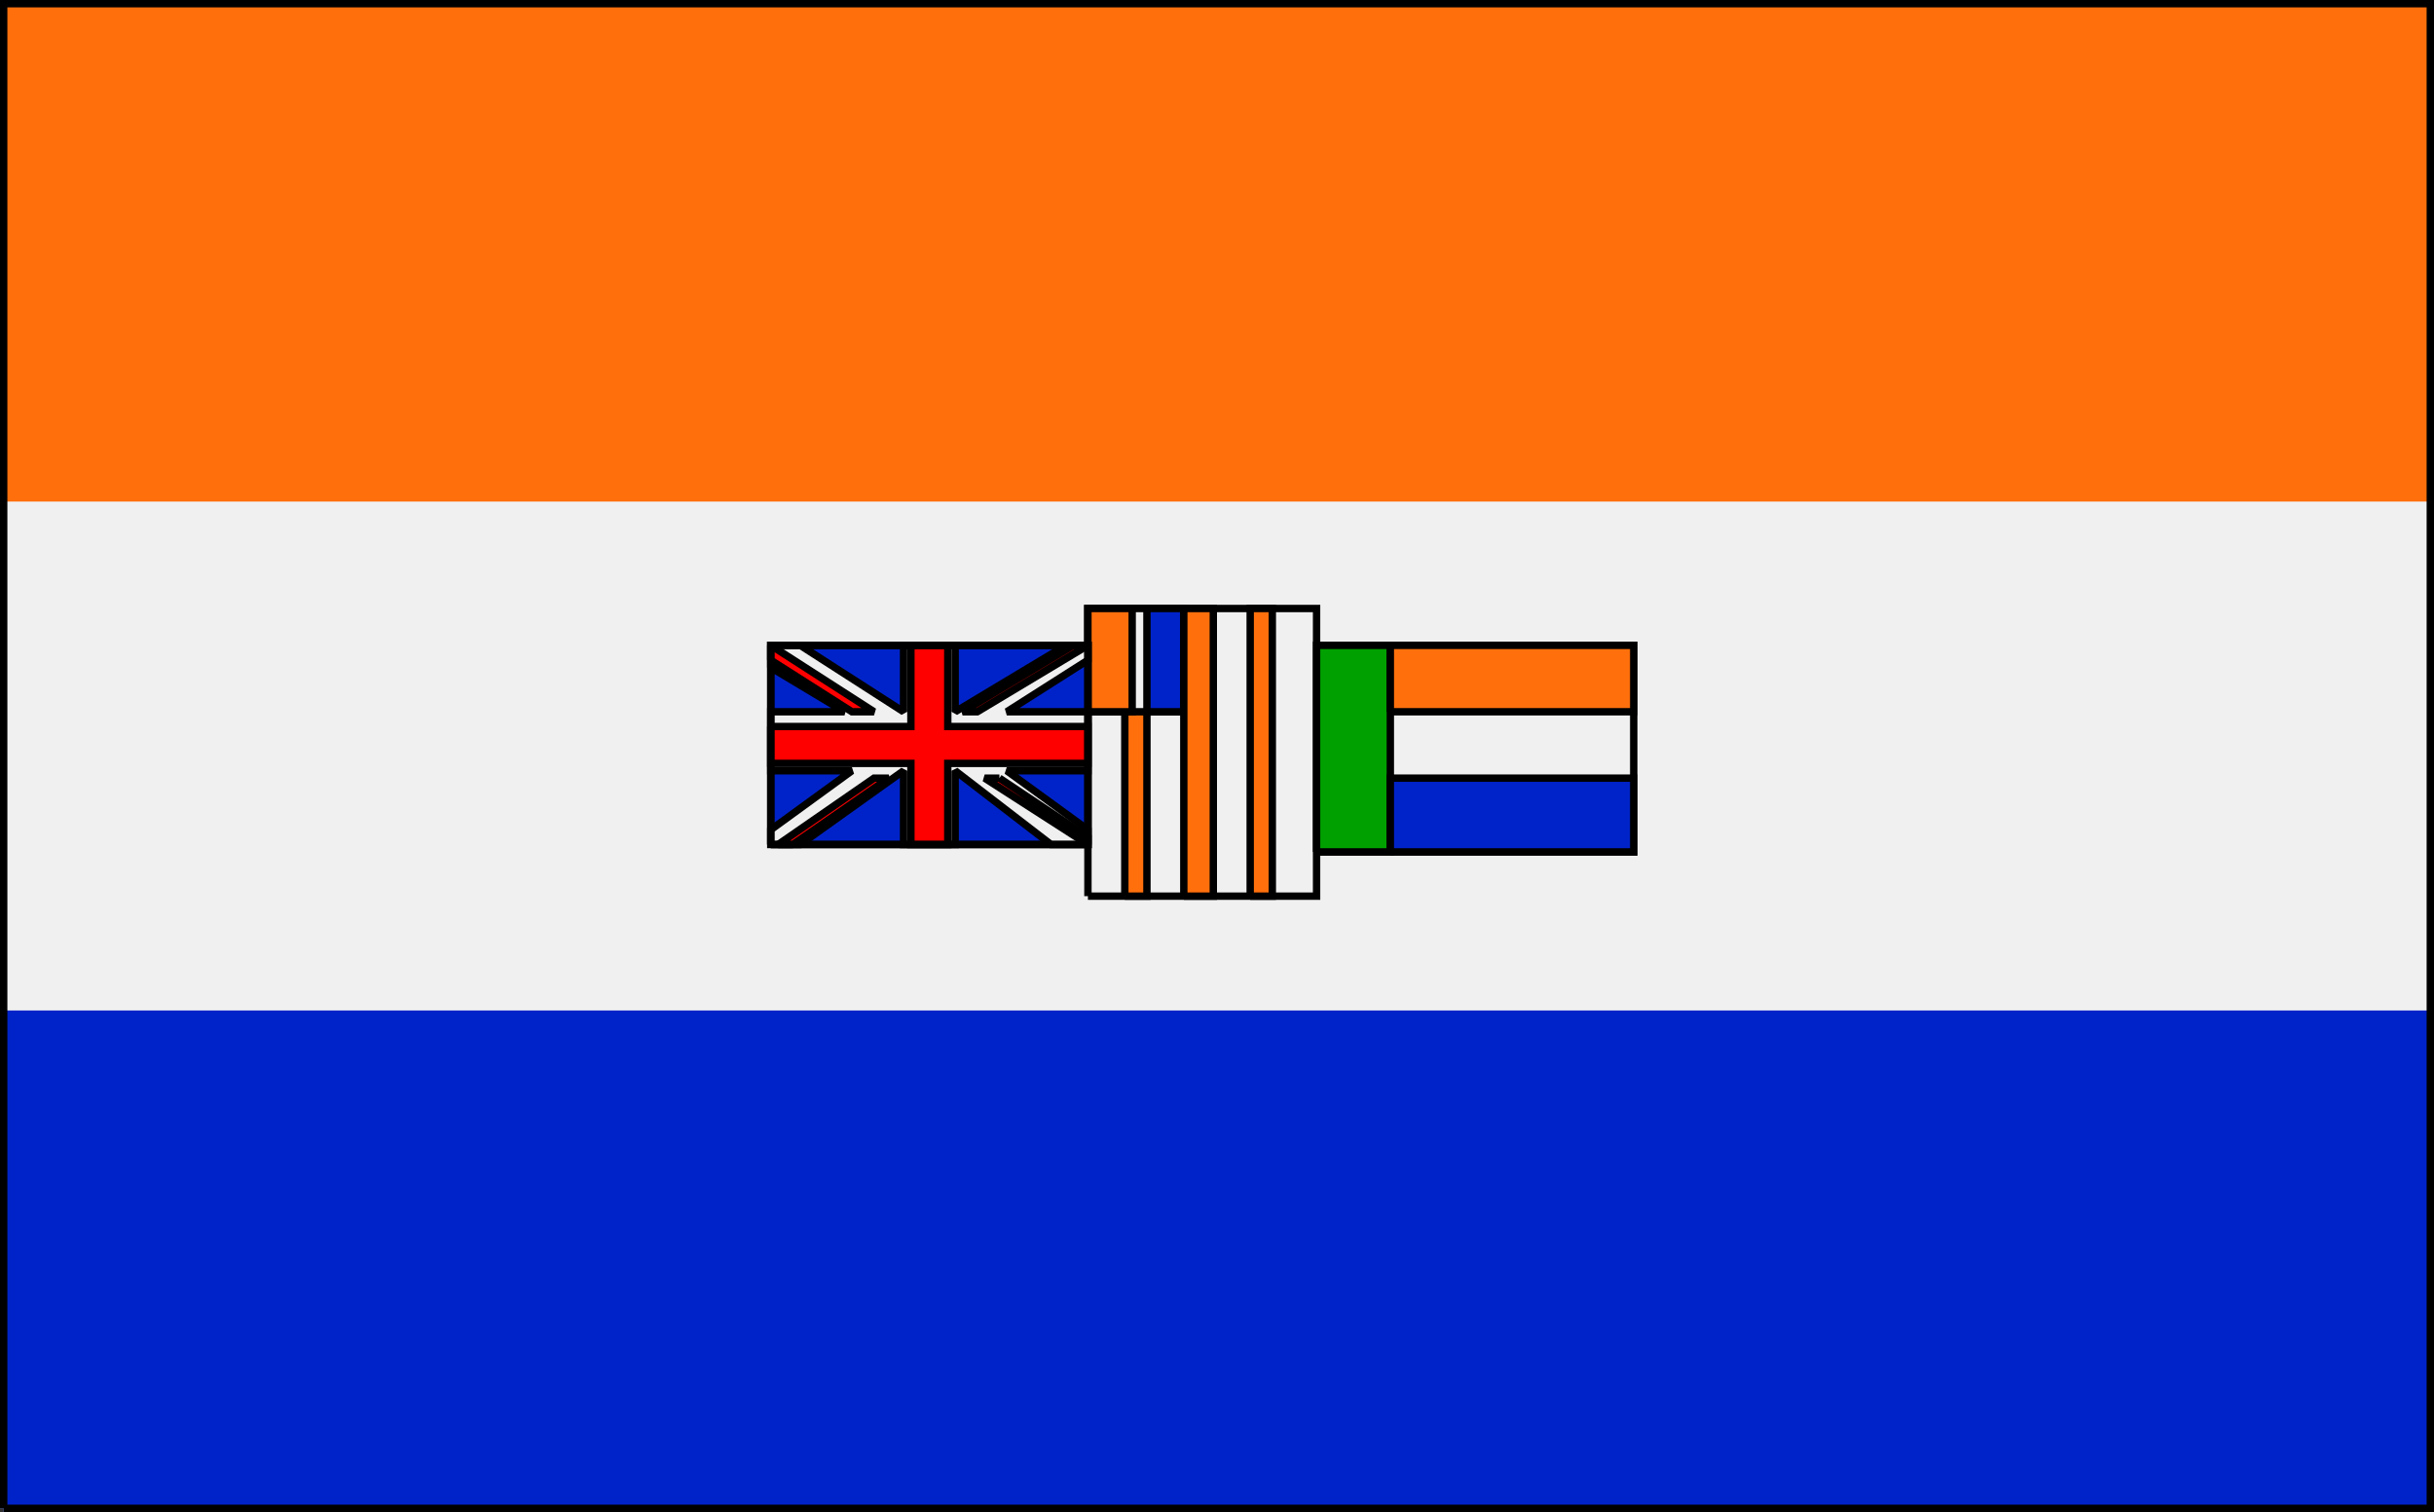
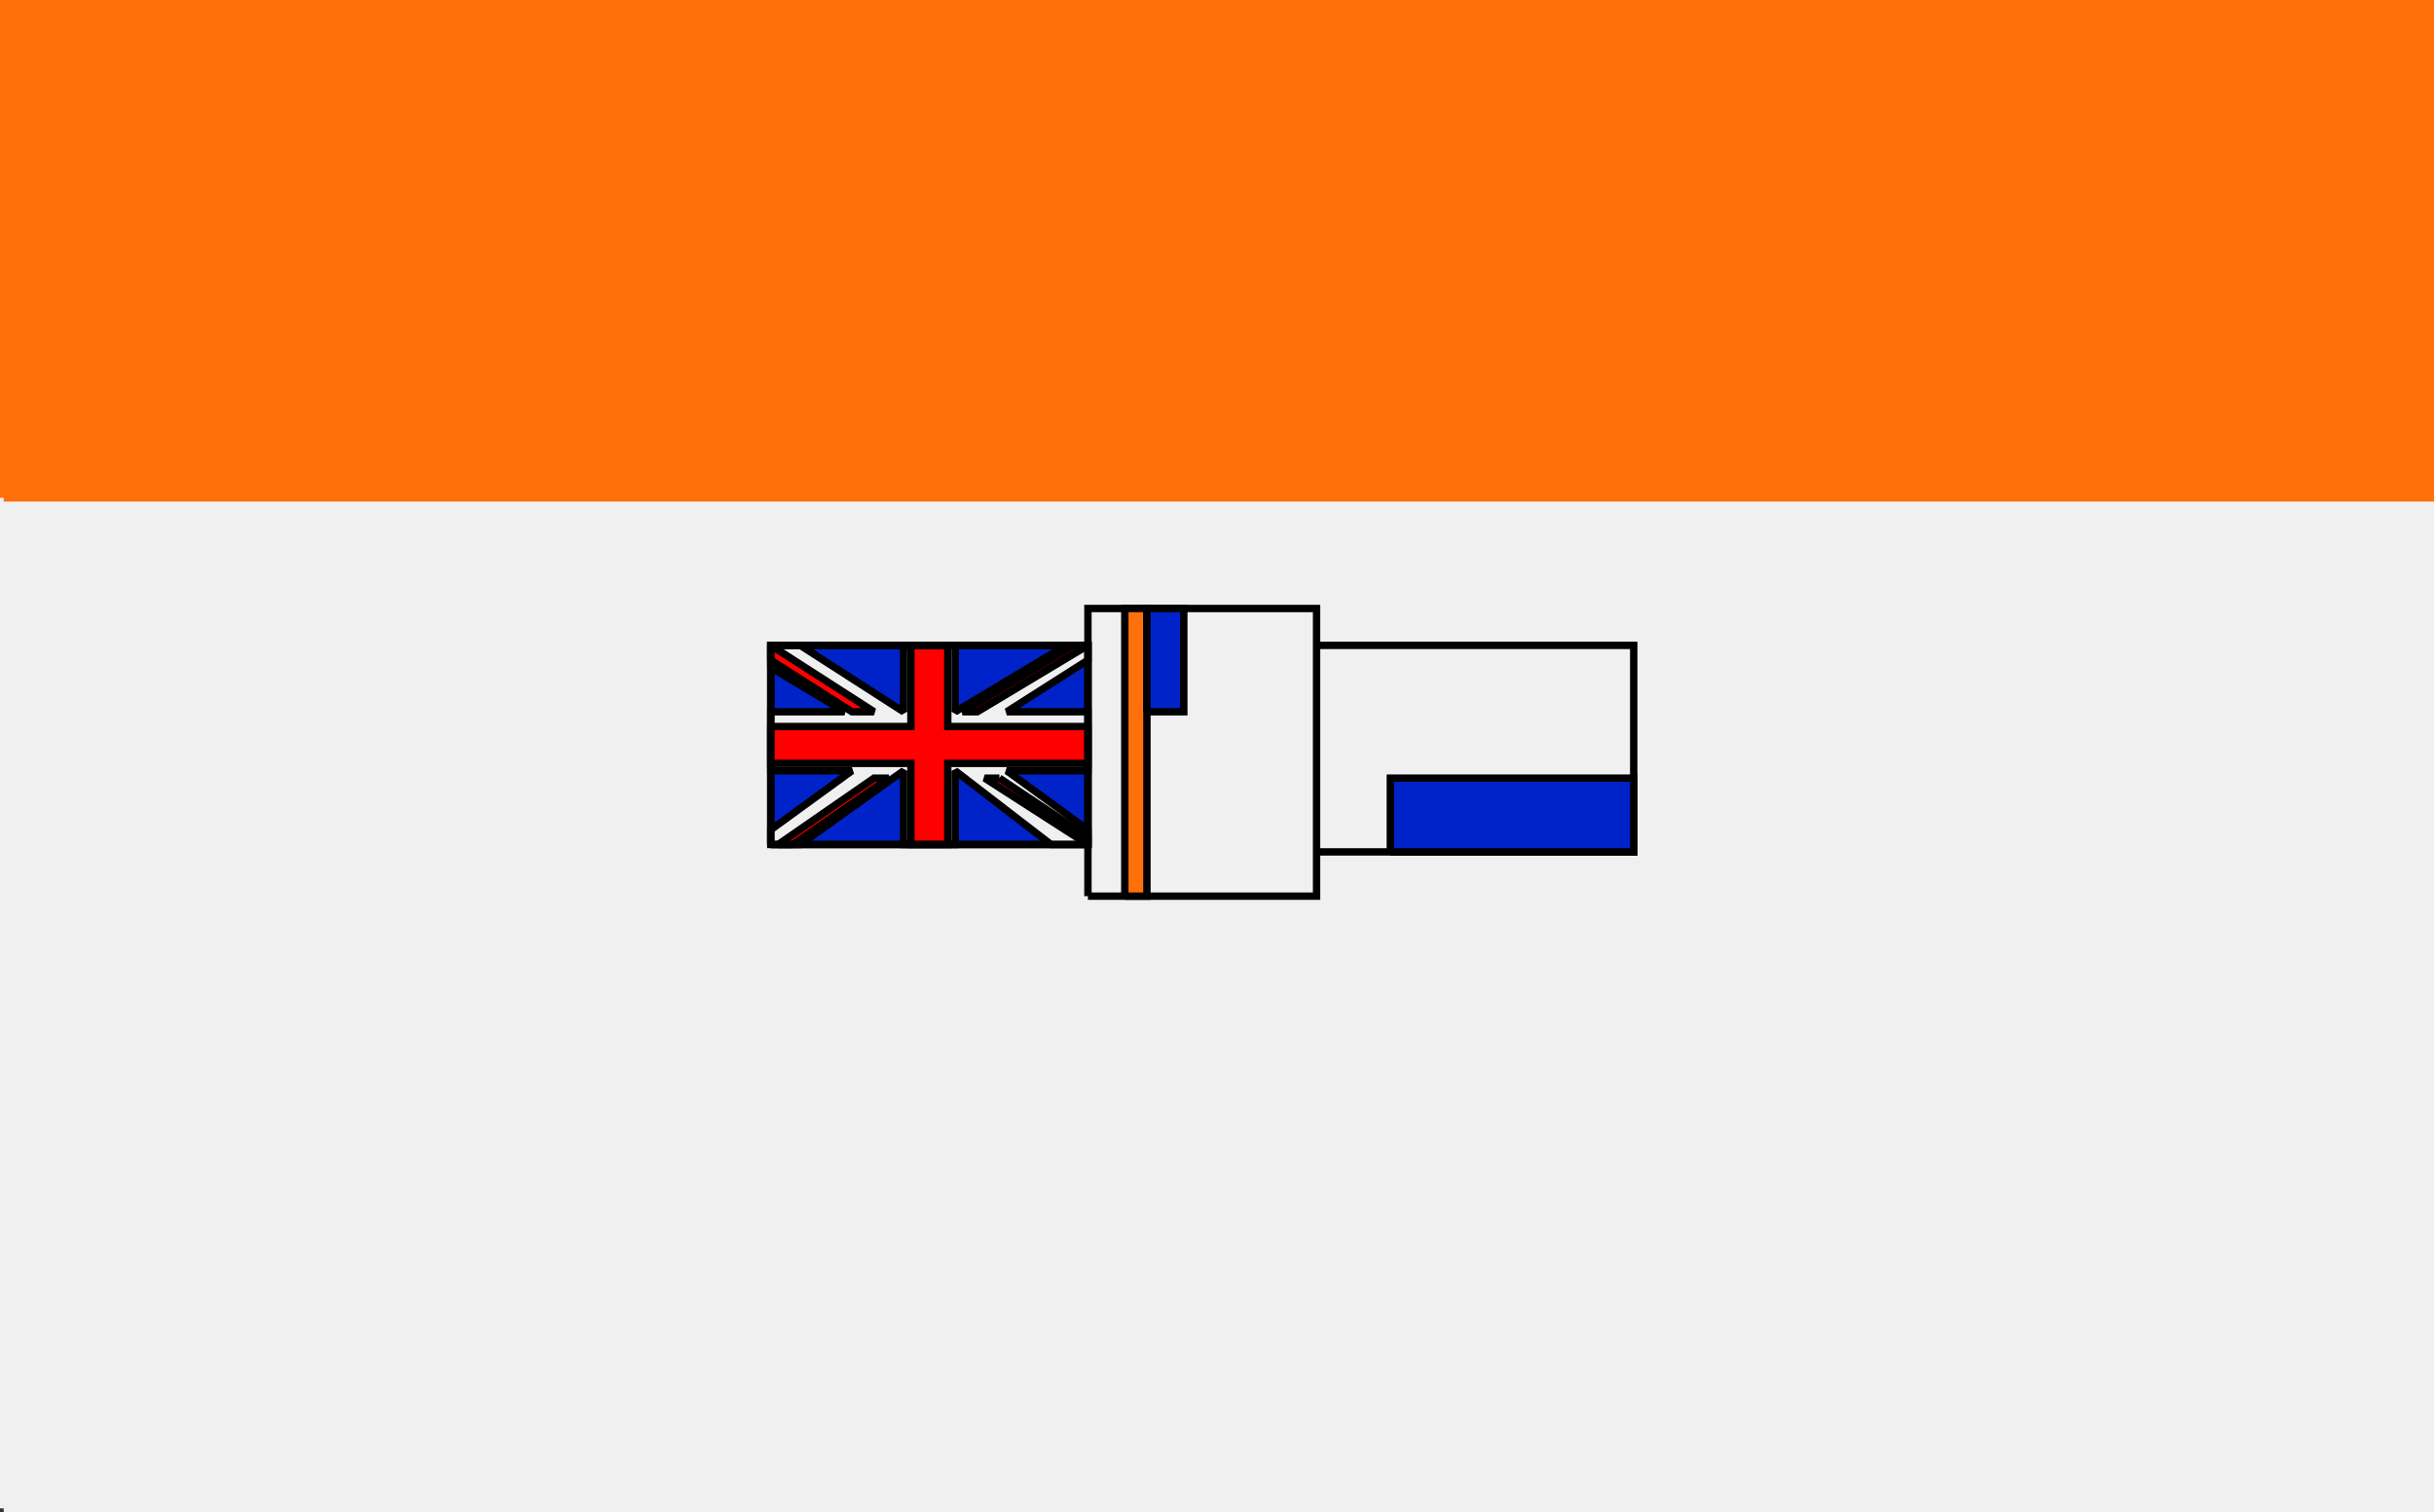
<svg xmlns="http://www.w3.org/2000/svg" width="330" height="205" version="1.2">
  <rect width="100%" height="100%" fill="#333333" stroke="none" />
  <g fill="none" fill-rule="evenodd" stroke="#000" stroke-miterlimit="2" font-family="'Sans Serif'" font-size="12.5" font-weight="400">
    <path fill="#f0f0f0" stroke="#f0f0f0" d="M.5 204.5V.5h329v204H.5" vector-effect="non-scaling-stroke" />
    <path fill="#ff700c" stroke="#ff700c" d="M.5 67.5V.5h329v67H.5" vector-effect="non-scaling-stroke" />
-     <path fill="#0023c9" stroke="#0023c9" d="M.5 204.5v-67h329v67H.5" vector-effect="non-scaling-stroke" />
    <path fill="#f0f0f0" d="M147.5 121.5v-39h31v39h-31m31-6v-28h43v28h-43" vector-effect="non-scaling-stroke" />
-     <path fill="#00a000" d="M178.5 115.5v-28h10v28h-10" vector-effect="non-scaling-stroke" />
    <path fill="#0023c9" d="M188.5 115.5v-10h33v10h-33" vector-effect="non-scaling-stroke" />
    <path fill="#ff700c" d="M152.5 121.5v-39h3v39h-3" vector-effect="non-scaling-stroke" />
-     <path fill="#f0f0f0" d="M147.5 96.5v-14h13v14h-13" vector-effect="non-scaling-stroke" />
    <path fill="#0023c9" d="M155.5 96.5v-14h5v14h-5" vector-effect="non-scaling-stroke" />
-     <path fill="#ff700c" d="M188.5 96.5v-9h33v9h-33m-28 25v-39h4v39h-4m9 0v-39h3v39h-3m-22-25v-14h6v14h-6" vector-effect="non-scaling-stroke" />
    <path fill="#0023c9" d="M104.5 114.5v-27h43v27h-43" vector-effect="non-scaling-stroke" />
    <path fill="#f0f0f0" d="m104.5 90.5 10 6h-10v8h11l-11 8v2h4l14-10v10h7v-10l13 10h5v-2l-11-8h11v-8h-11l11-7v-2h-3l-15 9v-9h-7v9l-14-9h-4v3" vector-effect="non-scaling-stroke" />
    <path fill="red" d="M104.5 98.5h19v-11h5v11h19v5h-19v11h-5v-11h-19v-5" vector-effect="non-scaling-stroke" />
    <path fill="red" d="m107.5 114.5 13-9h-2l-13 9h2m28-9 12 8v1l-14-9h2m12-18-15 9h-2l15-9h2m-43 2 11 7h3l-14-9v2" vector-effect="non-scaling-stroke" />
    <path d="M104.5 114.5v-27h43v27h-43" vector-effect="non-scaling-stroke" />
-     <path d="M.5 204.5V.5h329v204H.5" vector-effect="non-scaling-stroke" />
  </g>
</svg>